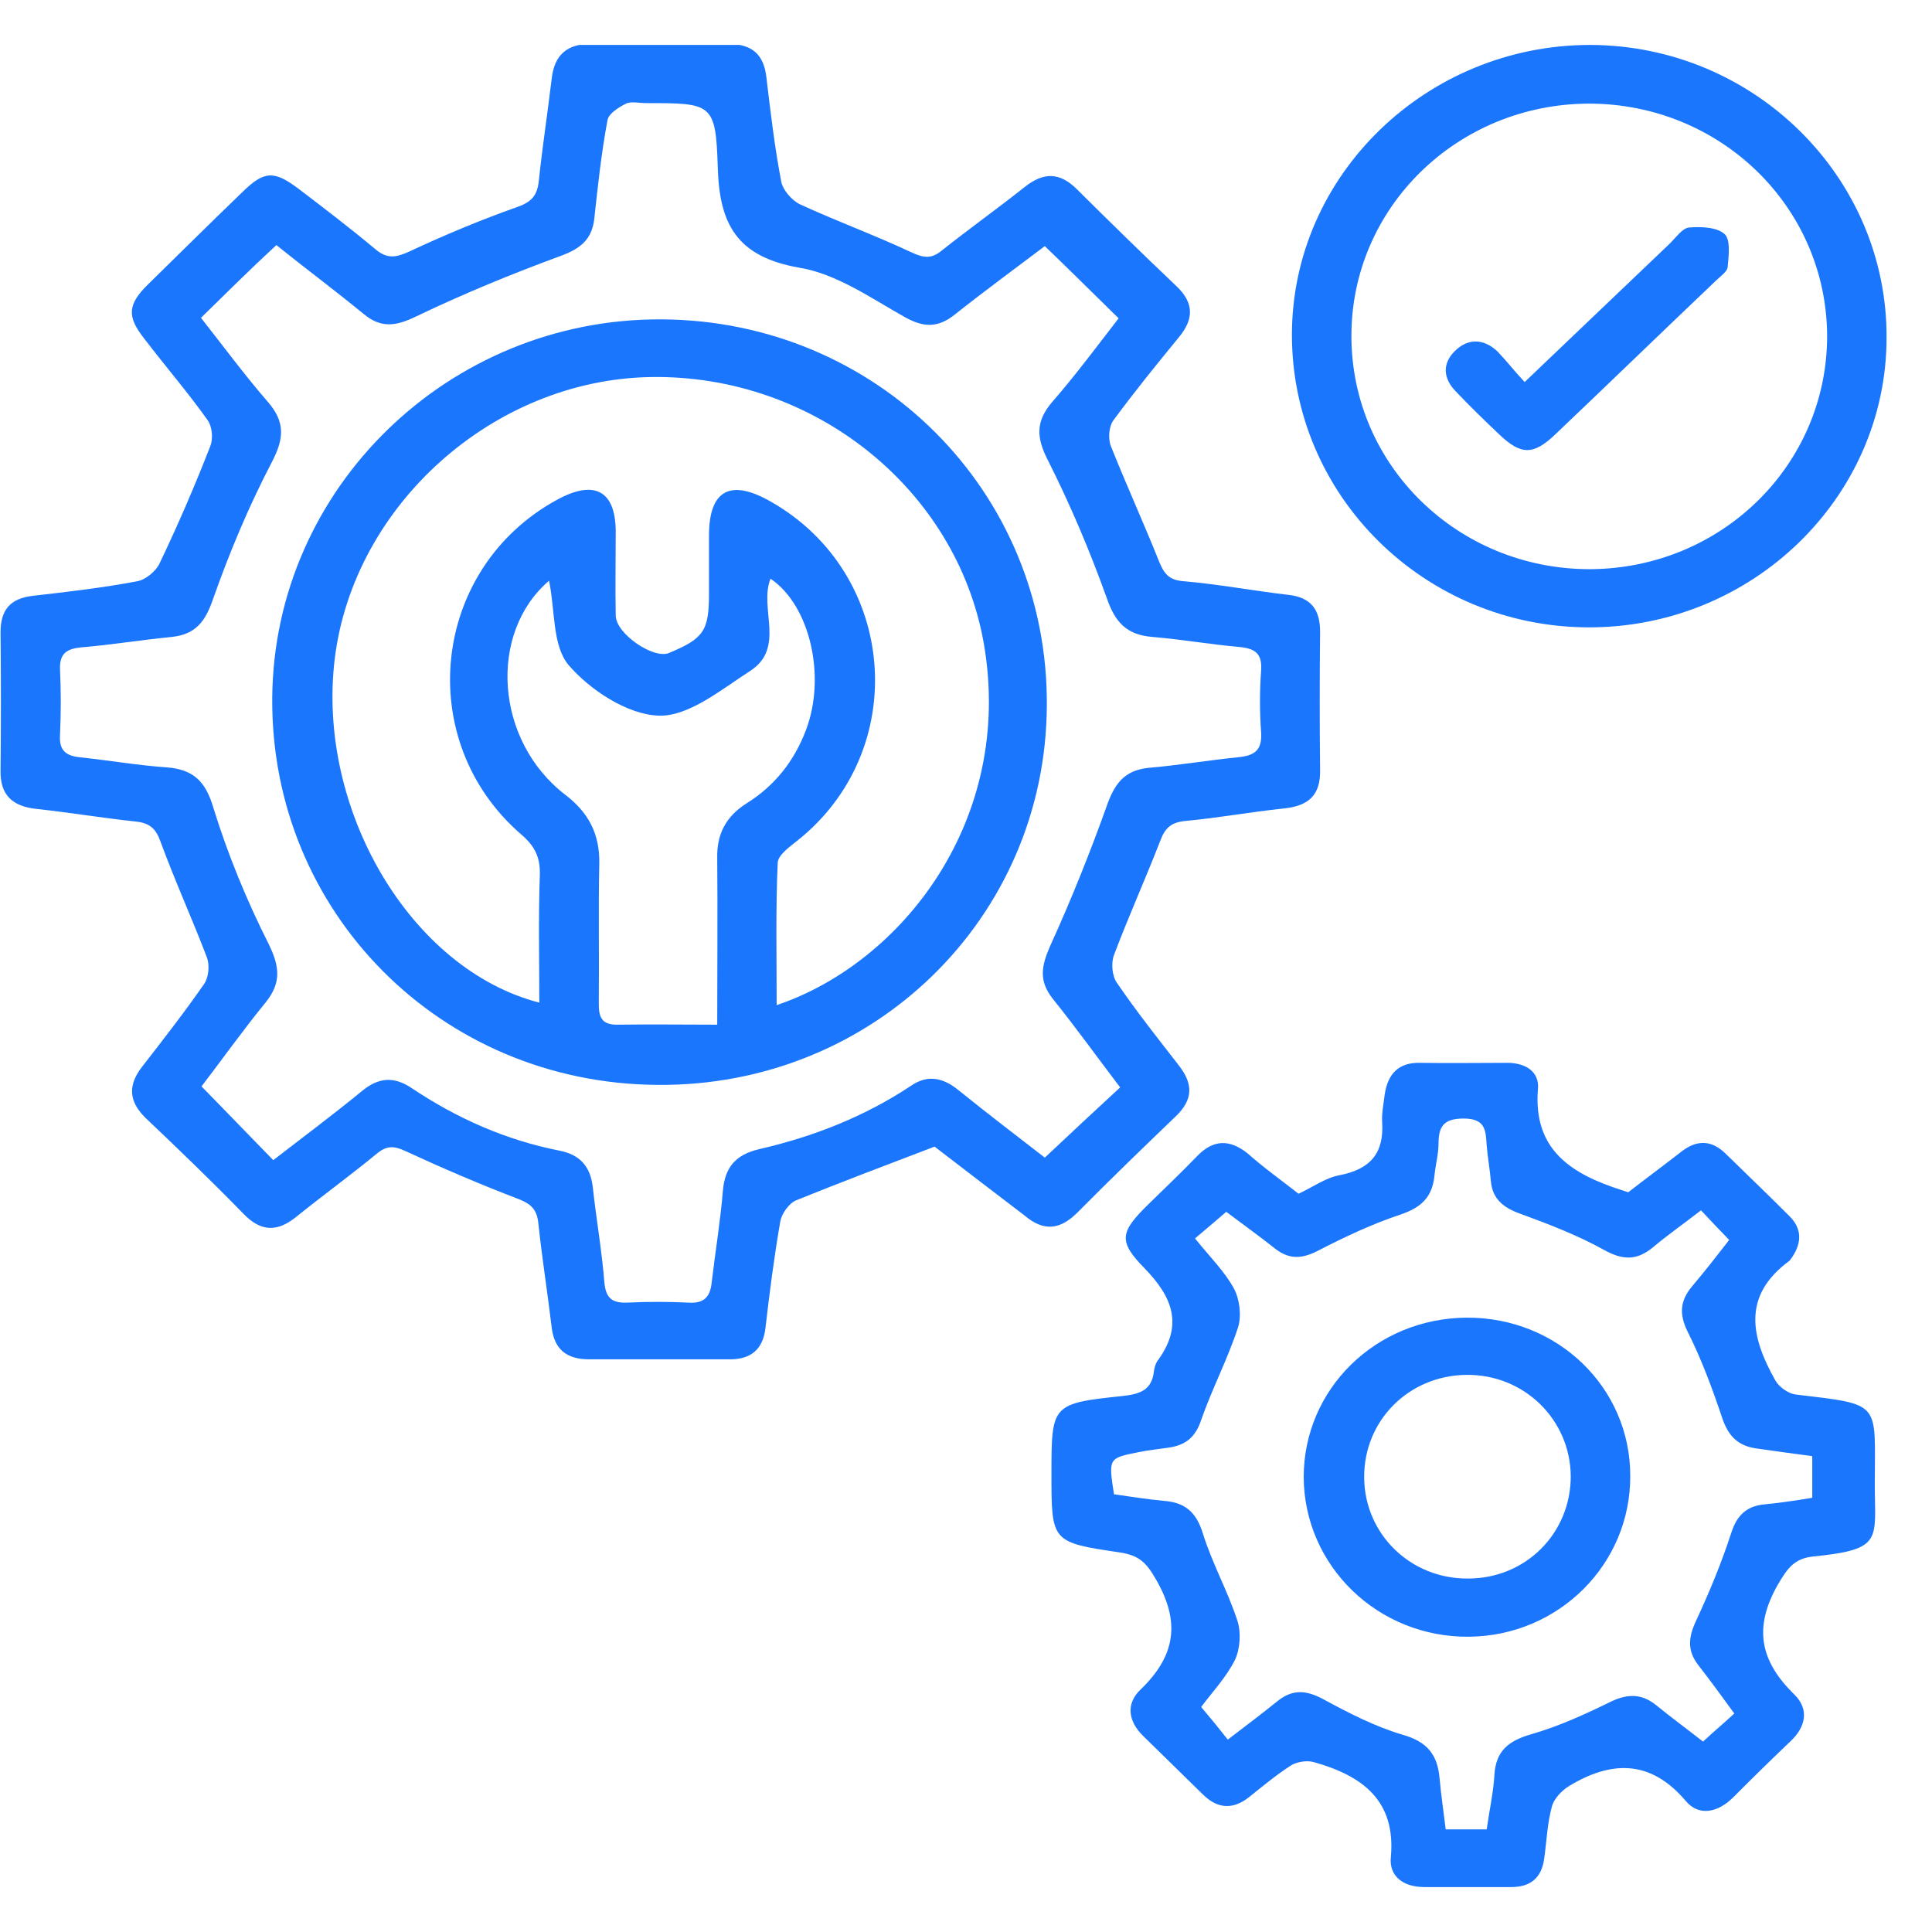
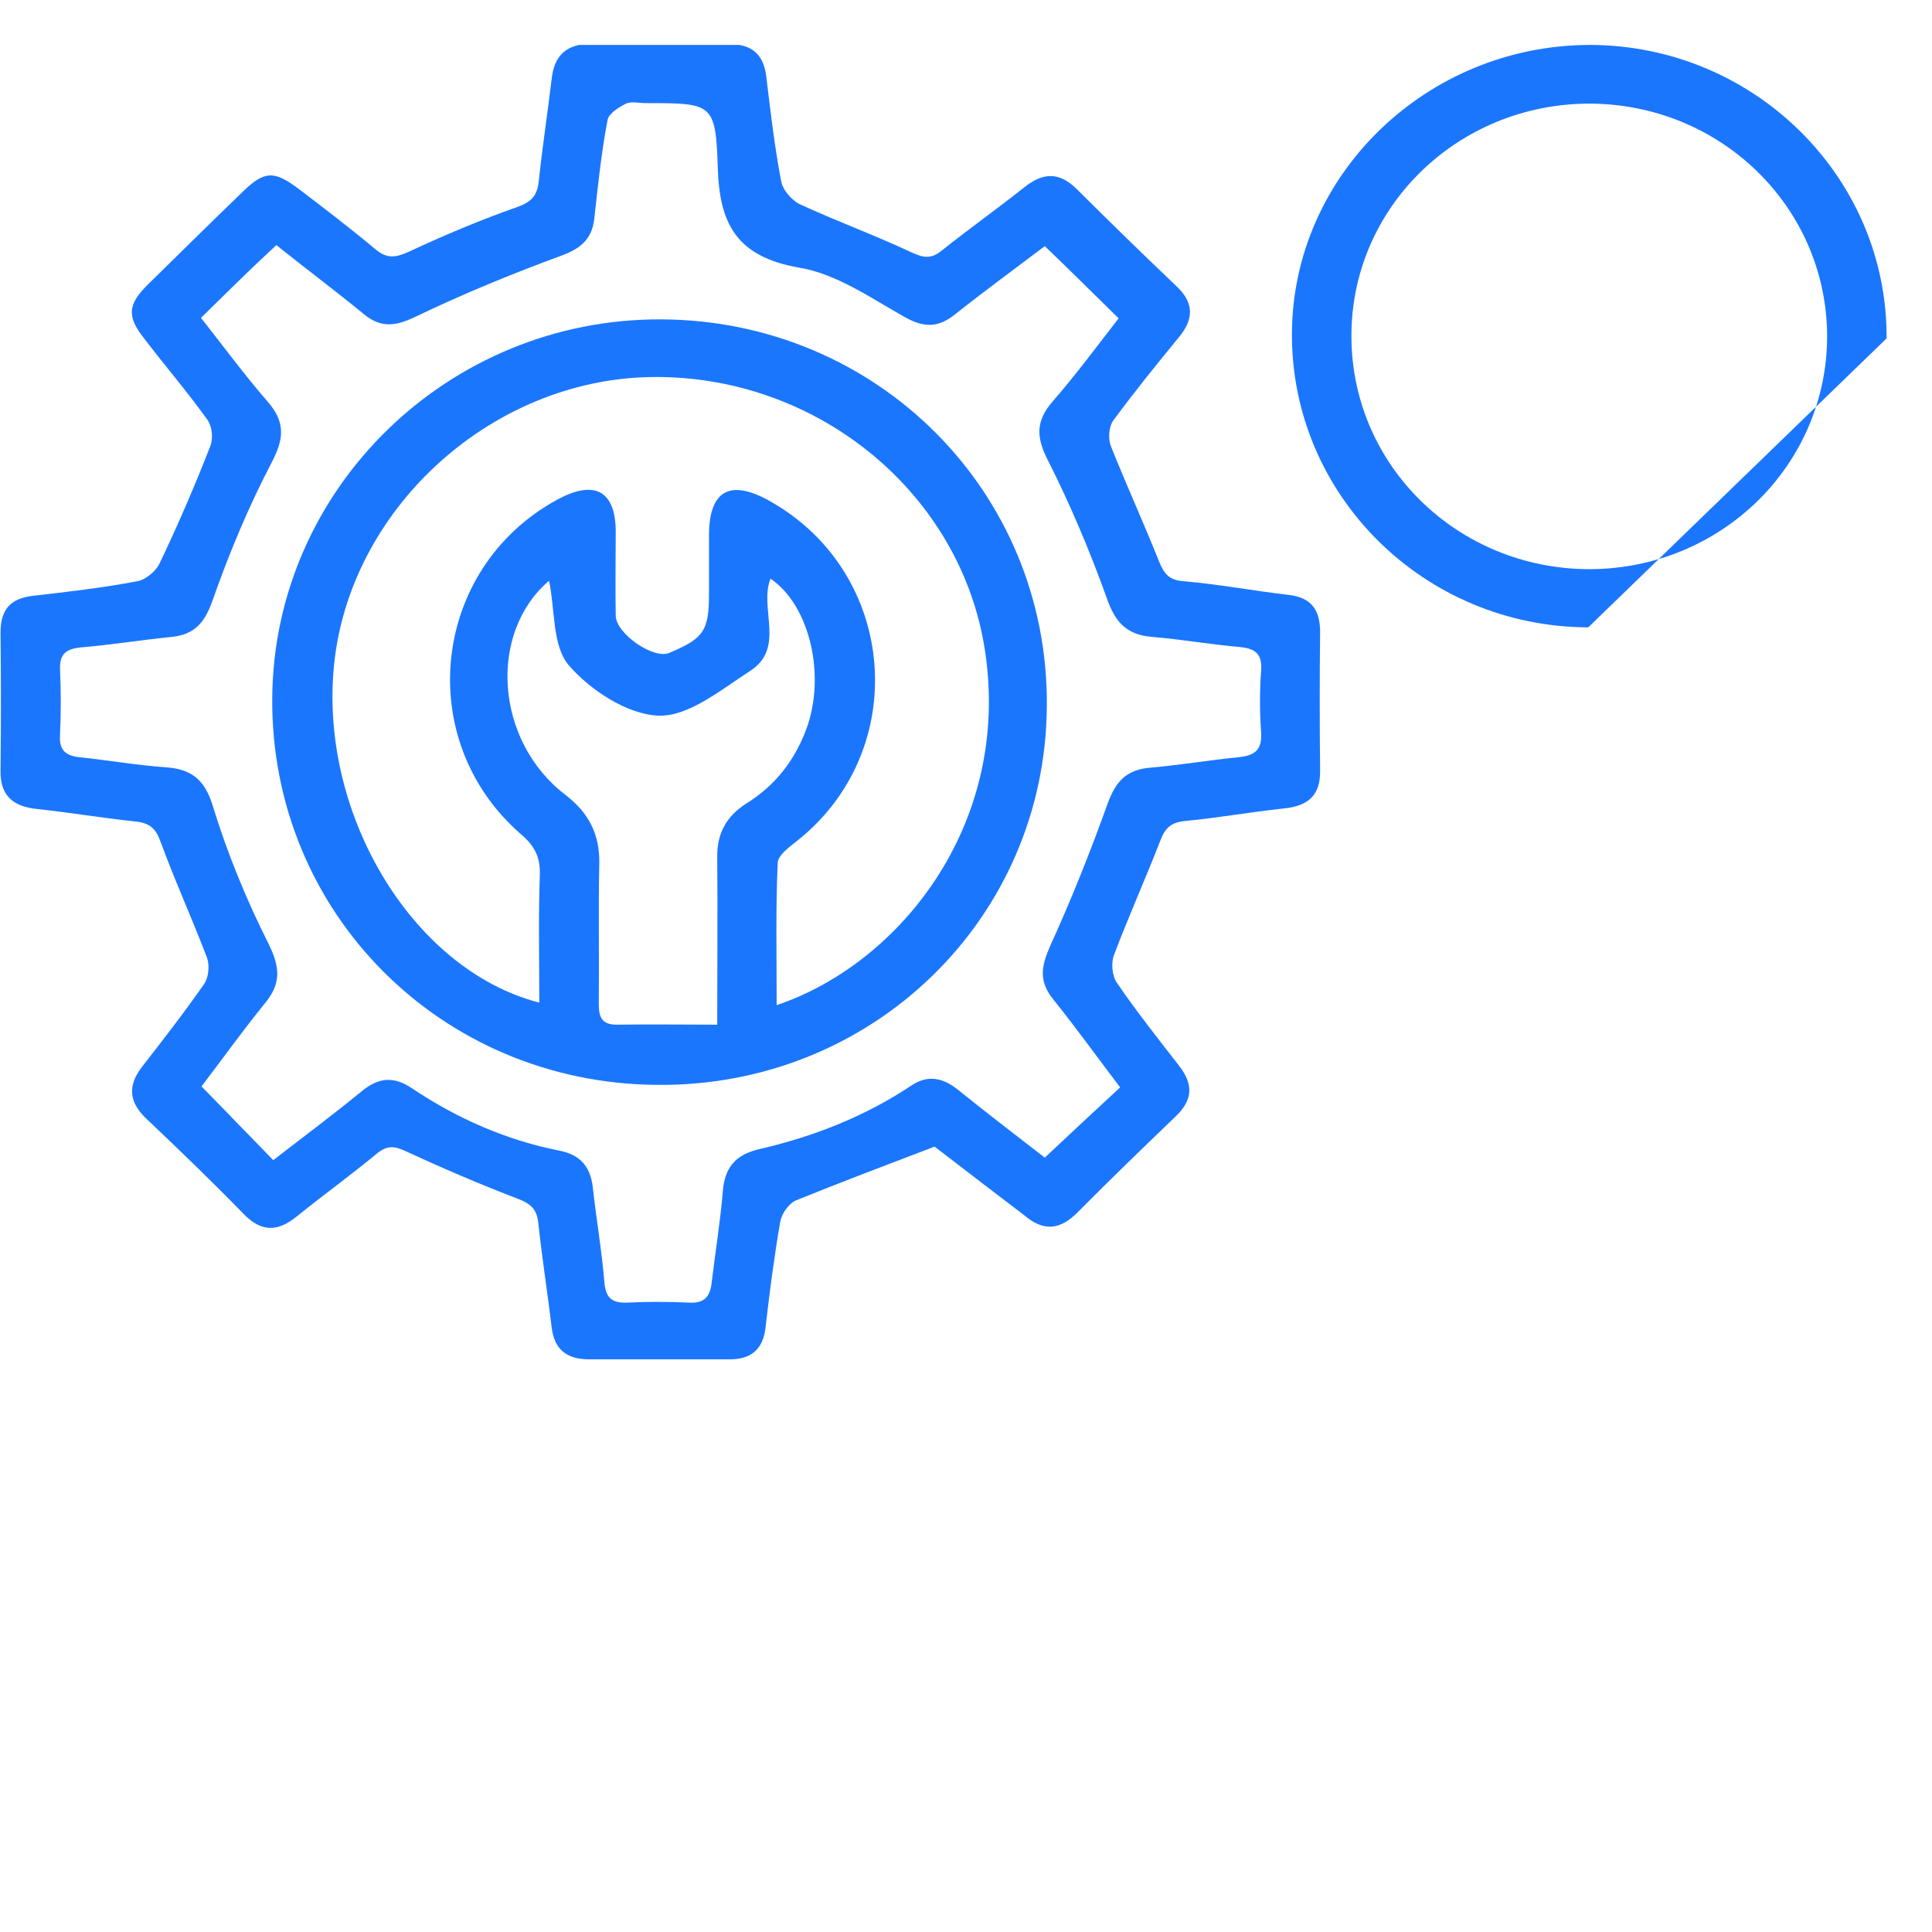
<svg xmlns="http://www.w3.org/2000/svg" width="43" height="43" viewBox="0 0 43 43" fill="none">
  <g clip-path="url(#clip0_15803_373)">
    <path d="M20.801 25.52C19.717 25.933 18.713 26.313 17.72 26.715C17.561 26.782 17.401 27.005 17.367 27.183C17.23 27.976 17.127 28.769 17.036 29.562C16.979 30.031 16.716 30.254 16.248 30.254C15.199 30.254 14.16 30.254 13.111 30.254C12.609 30.254 12.335 30.031 12.278 29.539C12.187 28.769 12.061 27.987 11.981 27.217C11.947 26.916 11.821 26.793 11.525 26.681C10.68 26.357 9.847 26 9.026 25.62C8.763 25.497 8.604 25.497 8.387 25.676C7.805 26.156 7.189 26.603 6.607 27.072C6.173 27.429 5.808 27.418 5.42 27.016C4.713 26.29 3.983 25.587 3.241 24.883C2.865 24.515 2.842 24.158 3.161 23.744C3.629 23.142 4.108 22.527 4.542 21.902C4.644 21.757 4.667 21.489 4.61 21.322C4.279 20.451 3.891 19.602 3.572 18.731C3.469 18.441 3.332 18.318 3.024 18.285C2.283 18.206 1.552 18.084 0.822 18.005C0.274 17.95 0.001 17.693 0.012 17.146C0.023 16.118 0.023 15.102 0.012 14.075C0.012 13.584 0.217 13.316 0.742 13.26C1.518 13.171 2.294 13.081 3.059 12.936C3.241 12.903 3.469 12.713 3.549 12.545C3.96 11.686 4.336 10.815 4.679 9.933C4.747 9.765 4.724 9.497 4.622 9.352C4.177 8.727 3.675 8.146 3.207 7.532C2.819 7.041 2.842 6.773 3.298 6.326C3.994 5.645 4.69 4.953 5.398 4.272C5.888 3.792 6.105 3.792 6.664 4.216C7.235 4.651 7.805 5.087 8.353 5.545C8.615 5.768 8.809 5.734 9.106 5.6C9.893 5.232 10.692 4.897 11.513 4.607C11.833 4.495 11.958 4.35 11.992 4.026C12.072 3.267 12.187 2.519 12.278 1.759C12.335 1.224 12.62 0.967 13.179 0.978C14.183 0.989 15.199 0.989 16.203 0.978C16.739 0.978 17.002 1.212 17.058 1.726C17.15 2.496 17.241 3.278 17.389 4.048C17.424 4.227 17.618 4.45 17.789 4.54C18.61 4.919 19.466 5.232 20.276 5.612C20.561 5.746 20.733 5.768 20.972 5.567C21.577 5.087 22.204 4.64 22.809 4.16C23.22 3.836 23.574 3.825 23.962 4.205C24.692 4.931 25.433 5.656 26.186 6.371C26.574 6.739 26.574 7.097 26.244 7.499C25.741 8.113 25.251 8.716 24.783 9.352C24.68 9.486 24.657 9.765 24.726 9.933C25.068 10.792 25.456 11.641 25.799 12.501C25.913 12.78 26.027 12.914 26.346 12.936C27.122 13.003 27.887 13.148 28.662 13.238C29.187 13.293 29.381 13.573 29.381 14.064C29.37 15.091 29.37 16.107 29.381 17.134C29.393 17.693 29.13 17.938 28.571 17.994C27.829 18.072 27.099 18.206 26.369 18.273C26.05 18.307 25.924 18.441 25.821 18.72C25.491 19.569 25.114 20.406 24.794 21.255C24.726 21.433 24.749 21.724 24.863 21.88C25.297 22.516 25.776 23.119 26.244 23.722C26.563 24.135 26.552 24.481 26.164 24.85C25.433 25.553 24.703 26.257 23.984 26.983C23.596 27.373 23.231 27.418 22.798 27.049C22.113 26.525 21.406 25.989 20.801 25.52ZM4.473 7.074C4.975 7.711 5.443 8.347 5.957 8.939C6.356 9.397 6.322 9.765 6.048 10.29C5.534 11.273 5.101 12.311 4.736 13.349C4.565 13.841 4.348 14.12 3.823 14.176C3.138 14.243 2.465 14.354 1.792 14.41C1.461 14.444 1.324 14.566 1.336 14.901C1.358 15.382 1.358 15.873 1.336 16.353C1.313 16.688 1.45 16.822 1.781 16.855C2.42 16.922 3.059 17.034 3.709 17.079C4.302 17.123 4.576 17.391 4.747 17.972C5.067 19.01 5.489 20.038 5.979 21.009C6.23 21.523 6.265 21.88 5.9 22.326C5.398 22.941 4.93 23.599 4.485 24.18C5.044 24.749 5.546 25.274 6.082 25.821C6.744 25.308 7.406 24.816 8.045 24.292C8.421 23.979 8.763 23.945 9.174 24.225C10.178 24.895 11.262 25.375 12.449 25.609C12.905 25.698 13.133 25.955 13.191 26.402C13.27 27.128 13.396 27.842 13.453 28.557C13.487 28.892 13.624 29.003 13.955 28.992C14.411 28.97 14.868 28.97 15.324 28.992C15.666 29.015 15.803 28.869 15.838 28.557C15.918 27.876 16.032 27.195 16.089 26.502C16.134 25.978 16.374 25.698 16.899 25.576C18.108 25.297 19.249 24.85 20.288 24.158C20.653 23.912 20.995 23.99 21.326 24.258C21.976 24.783 22.649 25.297 23.254 25.765C23.836 25.218 24.372 24.716 24.931 24.202C24.429 23.544 23.95 22.874 23.437 22.237C23.117 21.835 23.174 21.511 23.368 21.065C23.847 20.015 24.27 18.954 24.657 17.871C24.829 17.414 25.046 17.146 25.559 17.09C26.221 17.034 26.883 16.922 27.544 16.855C27.909 16.822 28.092 16.71 28.069 16.308C28.035 15.85 28.035 15.382 28.069 14.912C28.092 14.544 27.932 14.432 27.578 14.399C26.939 14.343 26.301 14.231 25.65 14.176C25.068 14.131 24.817 13.841 24.635 13.316C24.258 12.266 23.825 11.239 23.323 10.245C23.06 9.732 23.049 9.374 23.425 8.939C23.95 8.336 24.429 7.688 24.897 7.085C24.338 6.538 23.813 6.014 23.254 5.478C22.604 5.969 21.919 6.471 21.257 6.996C20.881 7.298 20.561 7.298 20.128 7.052C19.375 6.628 18.61 6.092 17.789 5.958C16.385 5.712 16.009 4.975 15.975 3.713C15.929 2.295 15.849 2.295 14.377 2.295C14.229 2.295 14.046 2.251 13.932 2.307C13.773 2.385 13.544 2.53 13.521 2.675C13.384 3.401 13.305 4.149 13.225 4.886C13.168 5.332 12.917 5.533 12.495 5.69C11.399 6.092 10.315 6.538 9.266 7.041C8.809 7.264 8.478 7.309 8.09 6.985C7.451 6.46 6.79 5.969 6.151 5.455C5.546 6.014 5.032 6.527 4.473 7.074Z" fill="#1B76FE" />
-     <path d="M28.902 26.569C29.233 26.413 29.507 26.212 29.815 26.156C30.511 26.022 30.807 25.654 30.762 24.973C30.75 24.772 30.796 24.559 30.819 24.359C30.887 23.912 31.116 23.644 31.606 23.655C32.257 23.666 32.895 23.655 33.546 23.655C33.945 23.655 34.265 23.845 34.23 24.236C34.116 25.598 34.983 26.134 36.102 26.491C36.136 26.502 36.17 26.514 36.239 26.536C36.627 26.234 37.037 25.933 37.437 25.62C37.779 25.363 38.098 25.375 38.406 25.676C38.874 26.134 39.353 26.592 39.821 27.061C40.106 27.34 40.106 27.652 39.89 27.976C39.867 28.01 39.844 28.043 39.821 28.066C38.76 28.847 38.977 29.774 39.513 30.723C39.593 30.868 39.798 31.013 39.958 31.036C41.898 31.27 41.727 31.181 41.727 33.034C41.727 34.274 41.921 34.486 40.358 34.642C39.935 34.687 39.787 34.899 39.57 35.267C39.023 36.228 39.171 36.965 39.935 37.713C40.266 38.036 40.198 38.427 39.855 38.751C39.422 39.164 38.988 39.588 38.566 40.013C38.235 40.337 37.813 40.437 37.516 40.08C36.729 39.153 35.851 39.186 34.915 39.756C34.755 39.856 34.584 40.035 34.538 40.214C34.436 40.593 34.424 40.984 34.367 41.375C34.31 41.788 34.071 42 33.637 42C32.987 42 32.348 42 31.697 42C31.23 42 30.91 41.755 30.956 41.33C31.07 40.069 30.317 39.521 29.244 39.22C29.096 39.175 28.879 39.209 28.742 39.287C28.411 39.499 28.103 39.756 27.795 40.002C27.442 40.281 27.099 40.258 26.78 39.946C26.335 39.51 25.89 39.075 25.445 38.639C25.102 38.304 25.057 37.914 25.388 37.601C26.163 36.853 26.278 36.105 25.73 35.156C25.513 34.776 25.353 34.62 24.931 34.553C23.402 34.329 23.402 34.318 23.402 32.811C23.402 31.259 23.402 31.236 25 31.069C25.399 31.024 25.639 30.924 25.684 30.511C25.696 30.422 25.73 30.321 25.787 30.254C26.335 29.484 26.095 28.869 25.479 28.233C24.874 27.619 24.931 27.418 25.57 26.793C25.935 26.435 26.3 26.089 26.654 25.721C27.008 25.363 27.362 25.352 27.761 25.665C28.126 25.989 28.503 26.257 28.902 26.569ZM24.794 33.258C25.182 33.313 25.536 33.369 25.89 33.403C26.369 33.436 26.62 33.648 26.768 34.117C26.974 34.787 27.327 35.413 27.544 36.082C27.624 36.339 27.601 36.697 27.487 36.942C27.293 37.333 26.974 37.668 26.734 37.992C26.951 38.248 27.133 38.472 27.327 38.718C27.75 38.394 28.092 38.137 28.423 37.869C28.765 37.59 29.073 37.612 29.461 37.824C30.02 38.126 30.602 38.427 31.207 38.606C31.766 38.762 31.994 39.053 32.04 39.577C32.074 39.957 32.131 40.337 32.177 40.716C32.519 40.716 32.781 40.716 33.089 40.716C33.146 40.303 33.238 39.901 33.261 39.499C33.295 38.963 33.58 38.74 34.093 38.595C34.71 38.416 35.291 38.148 35.862 37.869C36.239 37.69 36.547 37.701 36.855 37.947C37.197 38.226 37.562 38.494 37.904 38.762C38.155 38.528 38.372 38.349 38.6 38.137C38.315 37.746 38.064 37.4 37.802 37.065C37.551 36.741 37.574 36.451 37.745 36.082C38.041 35.446 38.315 34.787 38.532 34.117C38.657 33.727 38.874 33.514 39.285 33.481C39.639 33.447 39.992 33.392 40.335 33.336C40.335 32.989 40.335 32.71 40.335 32.409C39.901 32.353 39.513 32.297 39.114 32.241C38.68 32.186 38.464 31.962 38.327 31.549C38.11 30.902 37.87 30.254 37.562 29.64C37.368 29.249 37.391 28.948 37.665 28.624C37.939 28.3 38.201 27.965 38.486 27.597C38.27 27.373 38.075 27.172 37.859 26.938C37.471 27.239 37.117 27.485 36.786 27.764C36.432 28.054 36.124 28.054 35.702 27.82C35.12 27.496 34.481 27.25 33.842 27.016C33.466 26.882 33.215 26.692 33.181 26.279C33.158 26.022 33.112 25.765 33.089 25.497C33.067 25.163 33.067 24.895 32.576 24.895C32.131 24.895 32.017 25.073 32.017 25.453C32.017 25.687 31.948 25.933 31.926 26.167C31.88 26.636 31.64 26.871 31.184 27.027C30.545 27.239 29.929 27.53 29.324 27.842C28.97 28.021 28.697 28.032 28.389 27.798C28.023 27.507 27.647 27.239 27.293 26.971C27.031 27.195 26.825 27.373 26.597 27.563C26.928 27.976 27.259 28.3 27.464 28.68C27.59 28.914 27.635 29.283 27.556 29.539C27.327 30.243 26.974 30.913 26.734 31.605C26.608 31.985 26.392 32.163 26.015 32.219C25.787 32.253 25.559 32.275 25.342 32.32C24.669 32.454 24.669 32.454 24.794 33.258Z" fill="#1B76FE" />
-     <path d="M35.349 13.963C31.698 13.952 28.742 11.027 28.754 7.431C28.765 3.892 31.755 1 35.395 1C39.046 1.011 42.012 3.948 41.989 7.532C41.978 11.082 38.989 13.974 35.349 13.963ZM35.36 2.306C32.428 2.318 30.066 4.629 30.078 7.498C30.089 10.368 32.451 12.668 35.383 12.668C38.316 12.657 40.666 10.346 40.666 7.476C40.654 4.606 38.293 2.306 35.36 2.306Z" fill="#1B76FE" />
+     <path d="M35.349 13.963C31.698 13.952 28.742 11.027 28.754 7.431C28.765 3.892 31.755 1 35.395 1C39.046 1.011 42.012 3.948 41.989 7.532ZM35.36 2.306C32.428 2.318 30.066 4.629 30.078 7.498C30.089 10.368 32.451 12.668 35.383 12.668C38.316 12.657 40.666 10.346 40.666 7.476C40.654 4.606 38.293 2.306 35.36 2.306Z" fill="#1B76FE" />
    <path d="M14.628 24.146C9.813 24.113 6.025 20.305 6.059 15.537C6.093 10.87 9.984 7.085 14.719 7.108C19.523 7.13 23.334 10.948 23.299 15.705C23.276 20.439 19.42 24.191 14.628 24.146ZM17.286 22.371C20.07 21.433 22.58 18.251 21.896 14.32C21.291 10.882 18.108 8.325 14.468 8.392C10.976 8.459 7.873 11.239 7.451 14.655C7.04 18.016 9.14 21.578 12.003 22.315C12.003 21.355 11.981 20.417 12.015 19.468C12.026 19.077 11.901 18.831 11.604 18.575C9.185 16.487 9.596 12.657 12.391 11.127C13.224 10.669 13.692 10.915 13.704 11.808C13.704 12.445 13.692 13.07 13.704 13.706C13.715 14.108 14.548 14.678 14.89 14.533C15.666 14.209 15.78 14.041 15.78 13.204C15.78 12.78 15.78 12.344 15.78 11.92C15.78 10.915 16.248 10.647 17.149 11.161C19.99 12.768 20.287 16.721 17.72 18.731C17.549 18.865 17.309 19.044 17.309 19.211C17.263 20.227 17.286 21.265 17.286 22.371ZM12.22 12.925C10.862 14.086 11.011 16.487 12.585 17.692C13.11 18.094 13.35 18.575 13.338 19.222C13.316 20.261 13.338 21.299 13.327 22.349C13.327 22.639 13.395 22.806 13.726 22.806C14.457 22.795 15.187 22.806 15.963 22.806C15.963 21.511 15.974 20.305 15.963 19.099C15.951 18.563 16.157 18.173 16.613 17.882C17.241 17.491 17.674 16.944 17.937 16.252C18.393 15.057 18.028 13.472 17.149 12.88C16.887 13.539 17.492 14.421 16.693 14.935C16.054 15.348 15.324 15.951 14.662 15.928C13.966 15.906 13.133 15.359 12.654 14.801C12.289 14.365 12.357 13.572 12.22 12.925Z" fill="#1B76FE" />
-     <path d="M32.644 29.327C34.663 29.316 36.284 30.879 36.284 32.844C36.295 34.809 34.698 36.406 32.701 36.428C30.67 36.451 29.027 34.854 29.016 32.878C29.016 30.913 30.624 29.338 32.644 29.327ZM34.96 32.855C34.949 31.594 33.922 30.589 32.644 30.6C31.355 30.611 30.351 31.616 30.362 32.889C30.373 34.151 31.4 35.145 32.678 35.133C33.956 35.133 34.96 34.128 34.96 32.855Z" fill="#1B76FE" />
-     <path d="M33.934 8.503C35.064 7.42 36.113 6.427 37.163 5.422C37.3 5.288 37.437 5.087 37.585 5.064C37.859 5.042 38.213 5.053 38.384 5.21C38.521 5.332 38.475 5.701 38.452 5.946C38.441 6.047 38.293 6.147 38.201 6.237C37.003 7.376 35.817 8.526 34.619 9.665C34.128 10.134 33.854 10.134 33.364 9.665C33.033 9.352 32.713 9.039 32.405 8.716C32.12 8.425 32.097 8.101 32.371 7.822C32.667 7.521 33.021 7.532 33.329 7.822C33.523 8.023 33.694 8.247 33.934 8.503Z" fill="#1B76FE" />
  </g>
  <defs>
    <clipPath id="clip0_15803_373">
      <rect width="42" height="41" fill="white" transform="translate(0 1)" />
    </clipPath>
  </defs>
</svg>